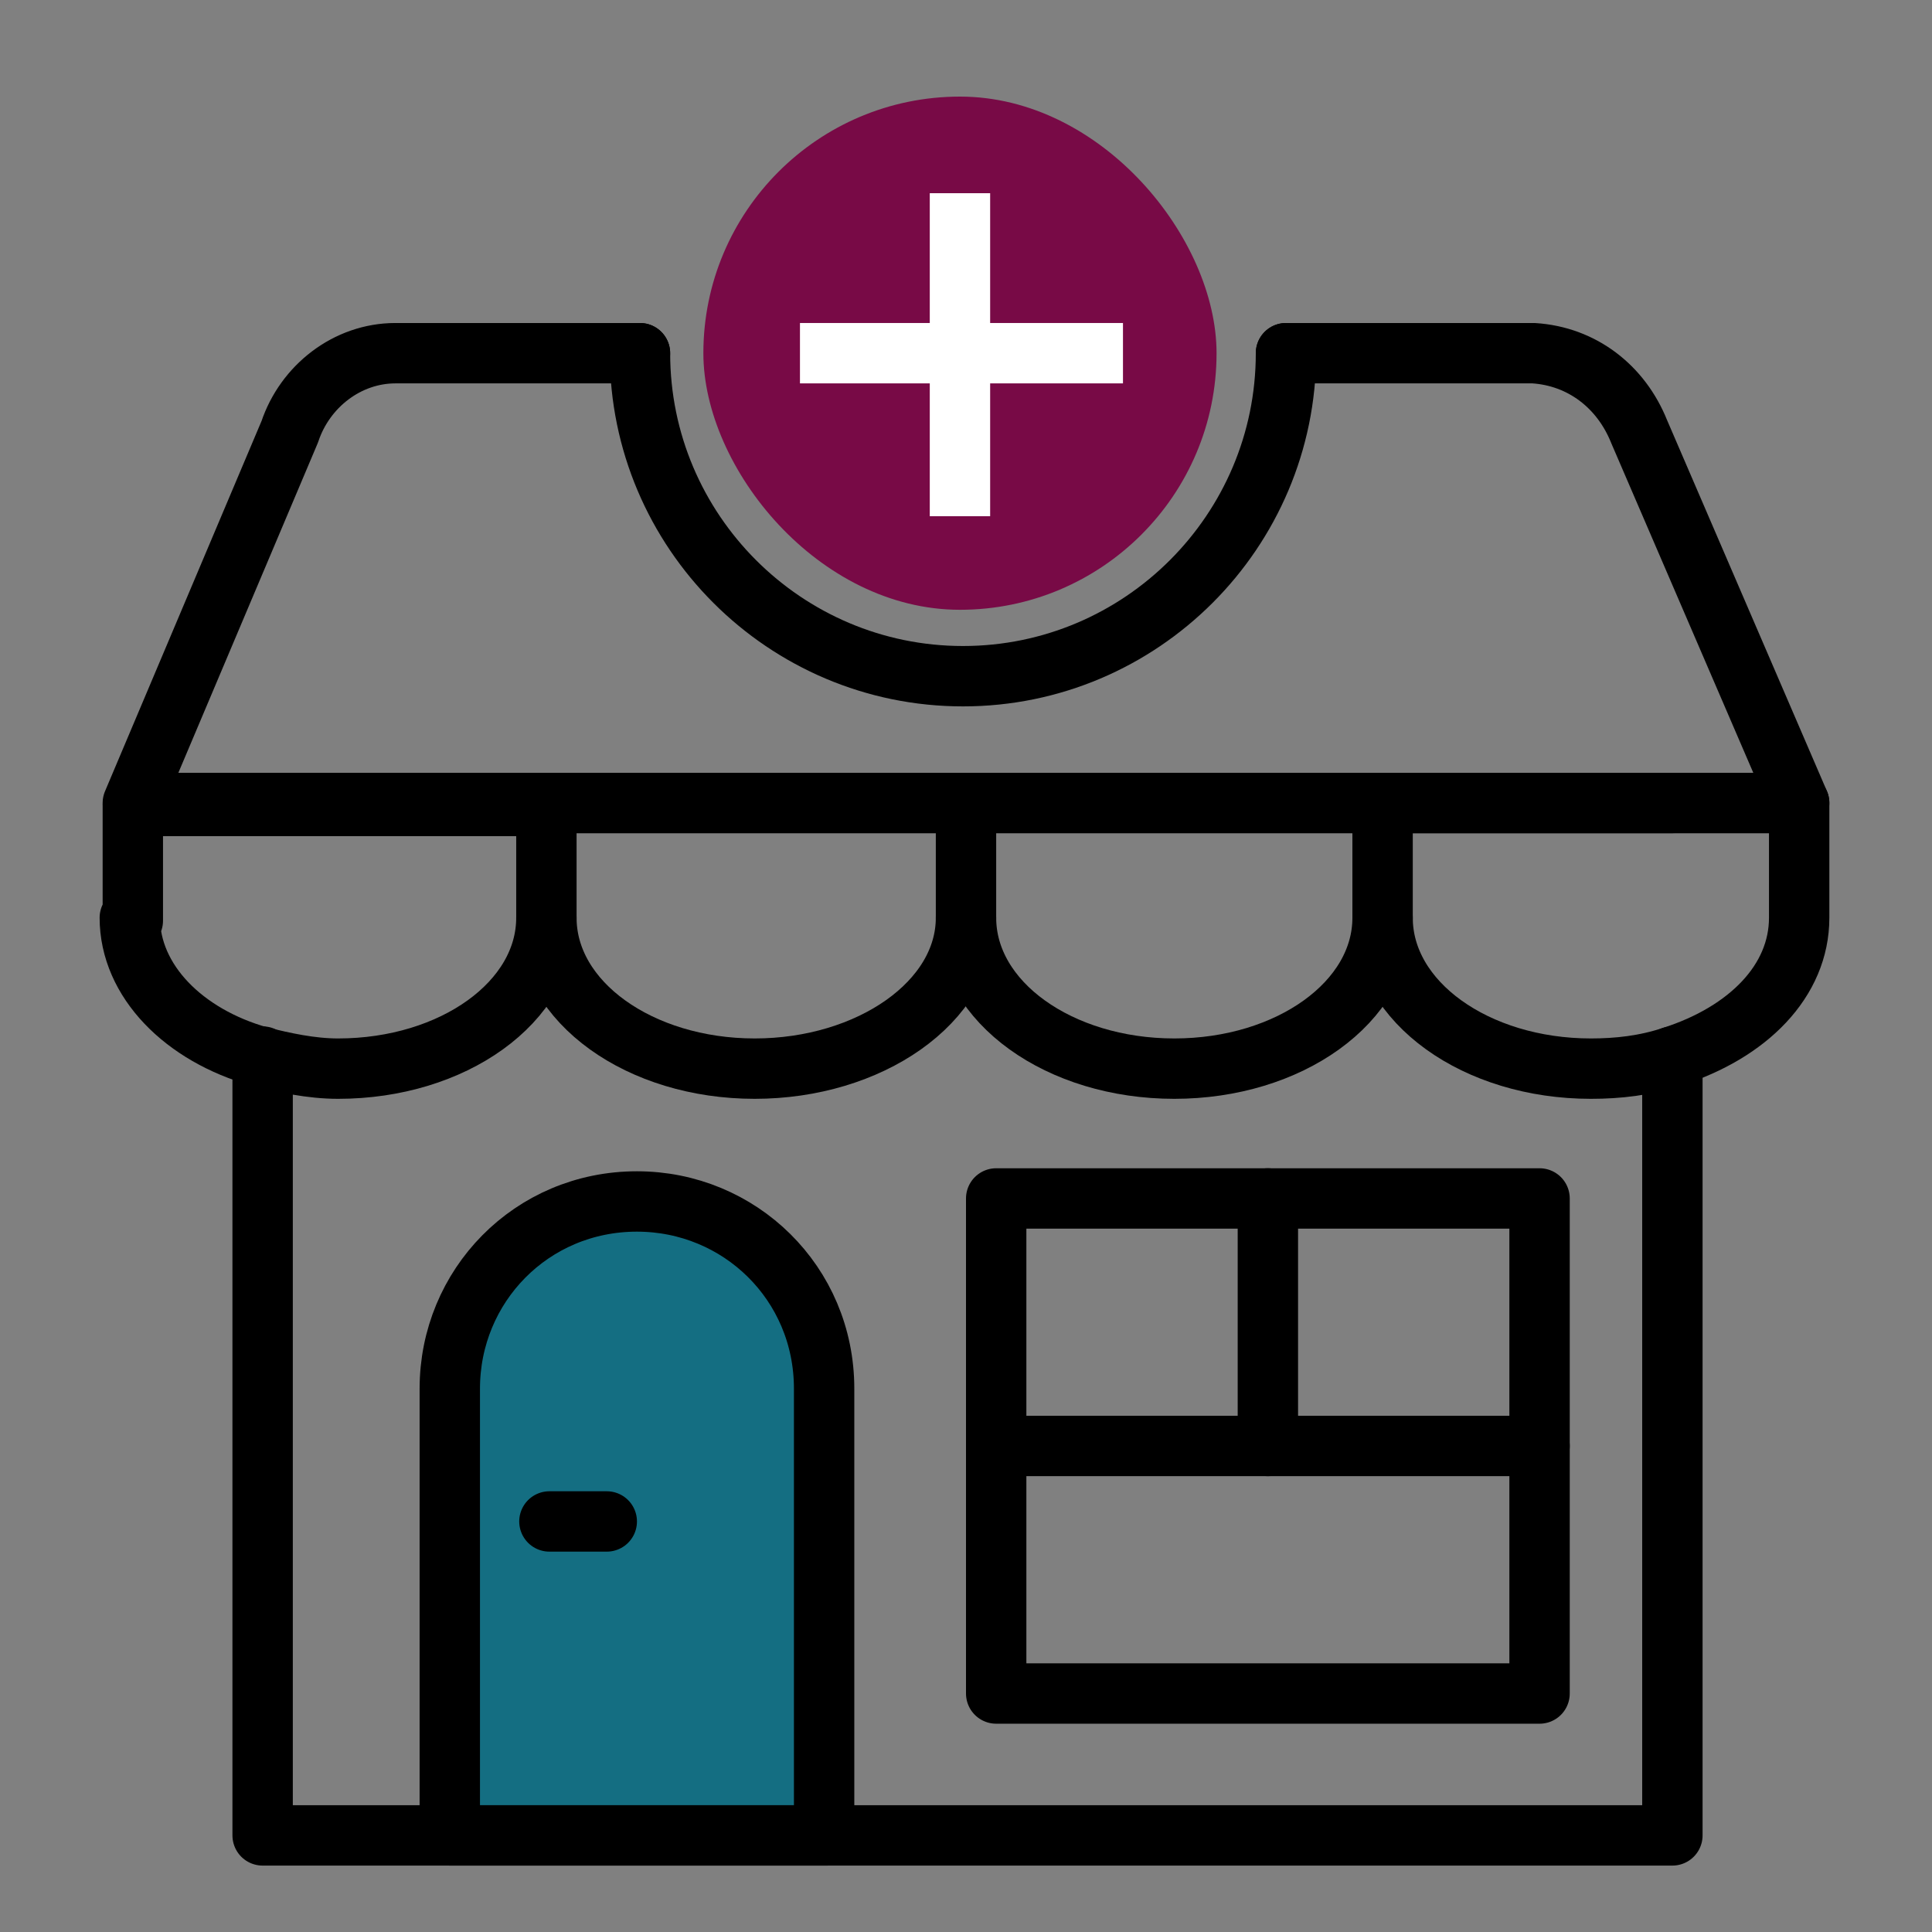
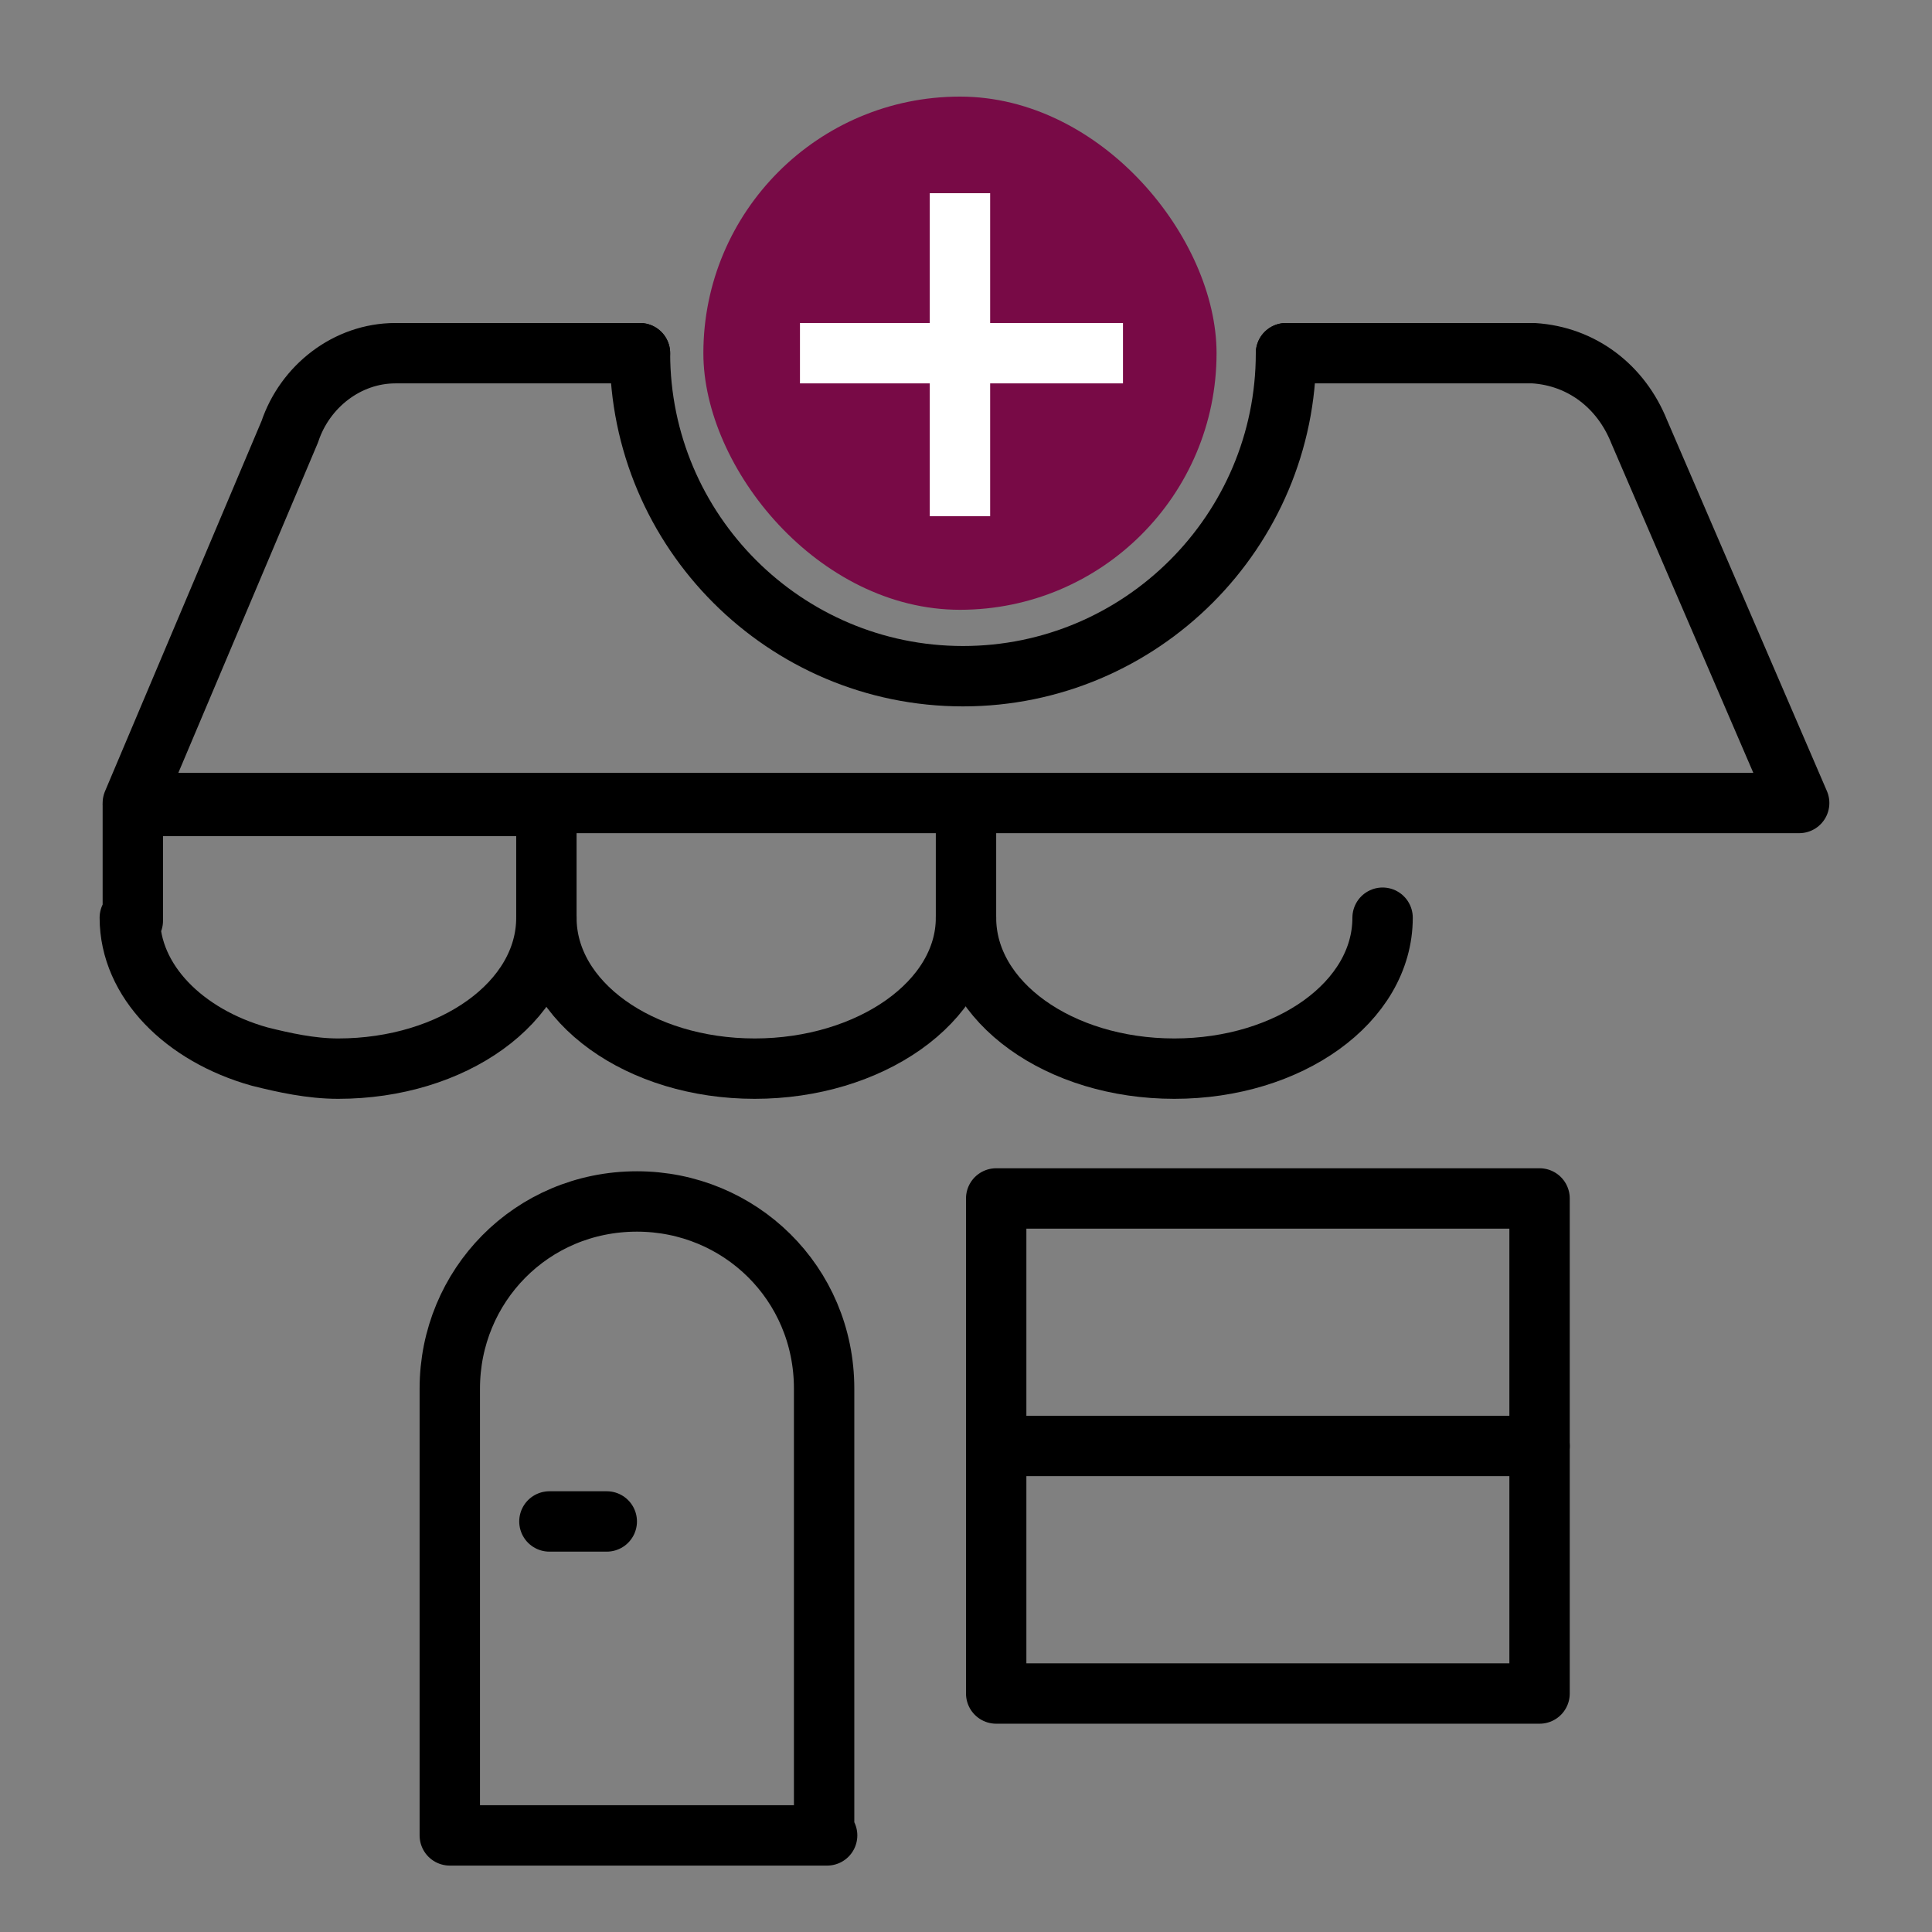
<svg xmlns="http://www.w3.org/2000/svg" viewBox="0 0 64 64">
  <rect x="0" y="0" width="64" height="64" fill="#808080" stroke="none" />
  <defs>
    <style>      .cls-1 {        fill: #146e82;      }      .cls-2 {        stroke: #000;        stroke-linecap: round;        stroke-linejoin: round;      }      .cls-2, .cls-3 {        fill: none;        stroke-width: 2px;      }      .cls-4 {        fill: #780a46;      }      .cls-3 {        stroke: #fff;        stroke-miterlimit: 10;      }    </style>
  </defs>
  <g>
    <g id="icons">
      <g id="pharmacy">
-         <path class="cls-1" d="M27.3,60.8v-14.8c0-3.5-2.8-6.2-6.2-6.2h0c-3.5,0-6.2,2.8-6.2,6.2v14.8h12.5Z" />
        <rect class="cls-4" x="23.3" y="3.2" width="17" height="17" rx="8.5" ry="8.5" />
        <line class="cls-3" x1="31.8" y1="17.1" x2="31.8" y2="6.4" />
        <line class="cls-3" x1="37.2" y1="11.7" x2="26.5" y2="11.7" />
        <path class="cls-2" d="M45.8,30.4c0,2.8-3.1,5-6.9,5s-6.9-2.2-6.9-5" />
-         <path class="cls-2" d="M45.8,26.6v3.8c0,2.8,3.1,5,6.9,5,.9,0,1.8-.1,2.7-.4,2.5-.8,4.2-2.5,4.2-4.6v-3.8c0,0-13.8,0-13.8,0Z" />
        <path class="cls-2" d="M32,26.6v3.8c0,2.8-3.2,5-7,5s-6.9-2.2-6.9-5" />
        <path class="cls-2" d="M4.3,30.4c0,2.1,1.8,3.9,4.3,4.6.8.2,1.7.4,2.6.4,3.8,0,6.9-2.2,6.9-5v-3.7H4.4v3.8Z" />
-         <polyline class="cls-2" points="8.7 26.6 18.2 26.6 32 26.6 45.8 26.6 55.4 26.6" />
-         <polyline class="cls-2" points="55.4 35 55.4 60.8 27.3 60.8 14.8 60.8 8.7 60.8 8.7 35" />
        <path class="cls-2" d="M21.2,11.7h-8.1c-1.6,0-3,1.1-3.5,2.6l-5.2,12.3h55.2l-5.3-12.3c-.6-1.5-1.9-2.5-3.5-2.6h-8.2" />
        <path class="cls-2" d="M21.2,11.7c0,5.9,4.8,10.7,10.7,10.7,5.9,0,10.7-4.8,10.7-10.7" />
        <rect class="cls-2" x="33" y="39.7" width="18" height="16.4" />
        <line class="cls-2" x1="33" y1="47.9" x2="51" y2="47.9" />
-         <line class="cls-2" x1="42" y1="39.7" x2="42" y2="47.9" />
        <path class="cls-2" d="M27.3,60.8v-14.8c0-3.5-2.8-6.2-6.2-6.2h0c-3.5,0-6.2,2.8-6.2,6.2v14.8h12.5Z" />
        <line class="cls-2" x1="20.1" y1="50.4" x2="18.2" y2="50.4" />
      </g>
    </g>
  </g>
</svg>